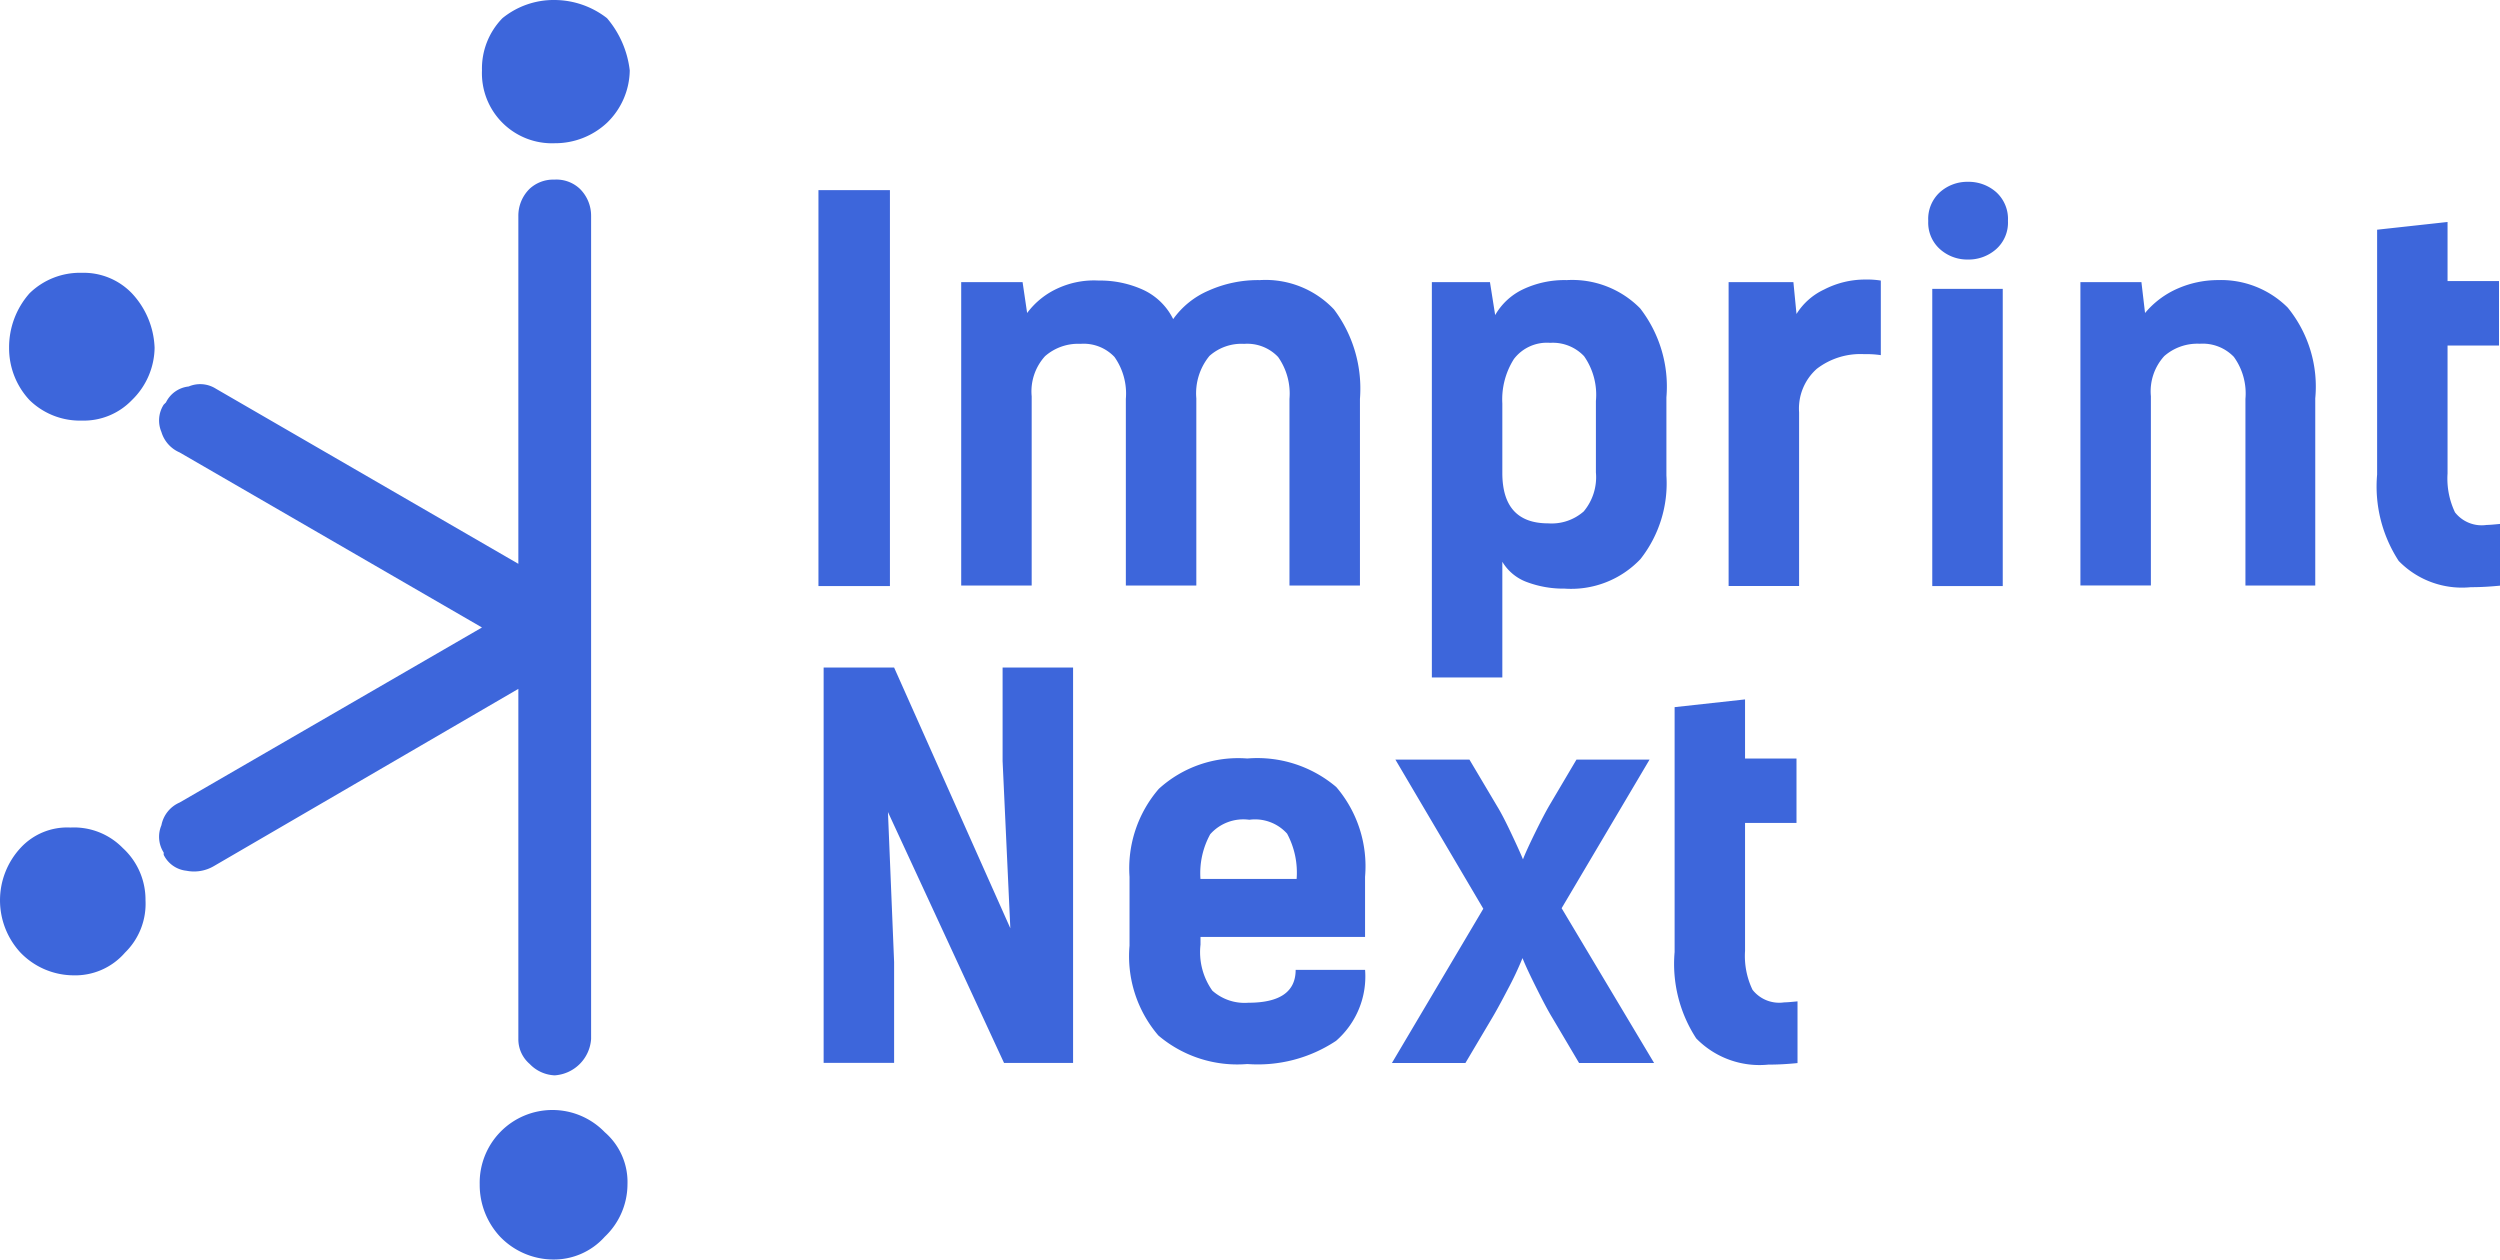
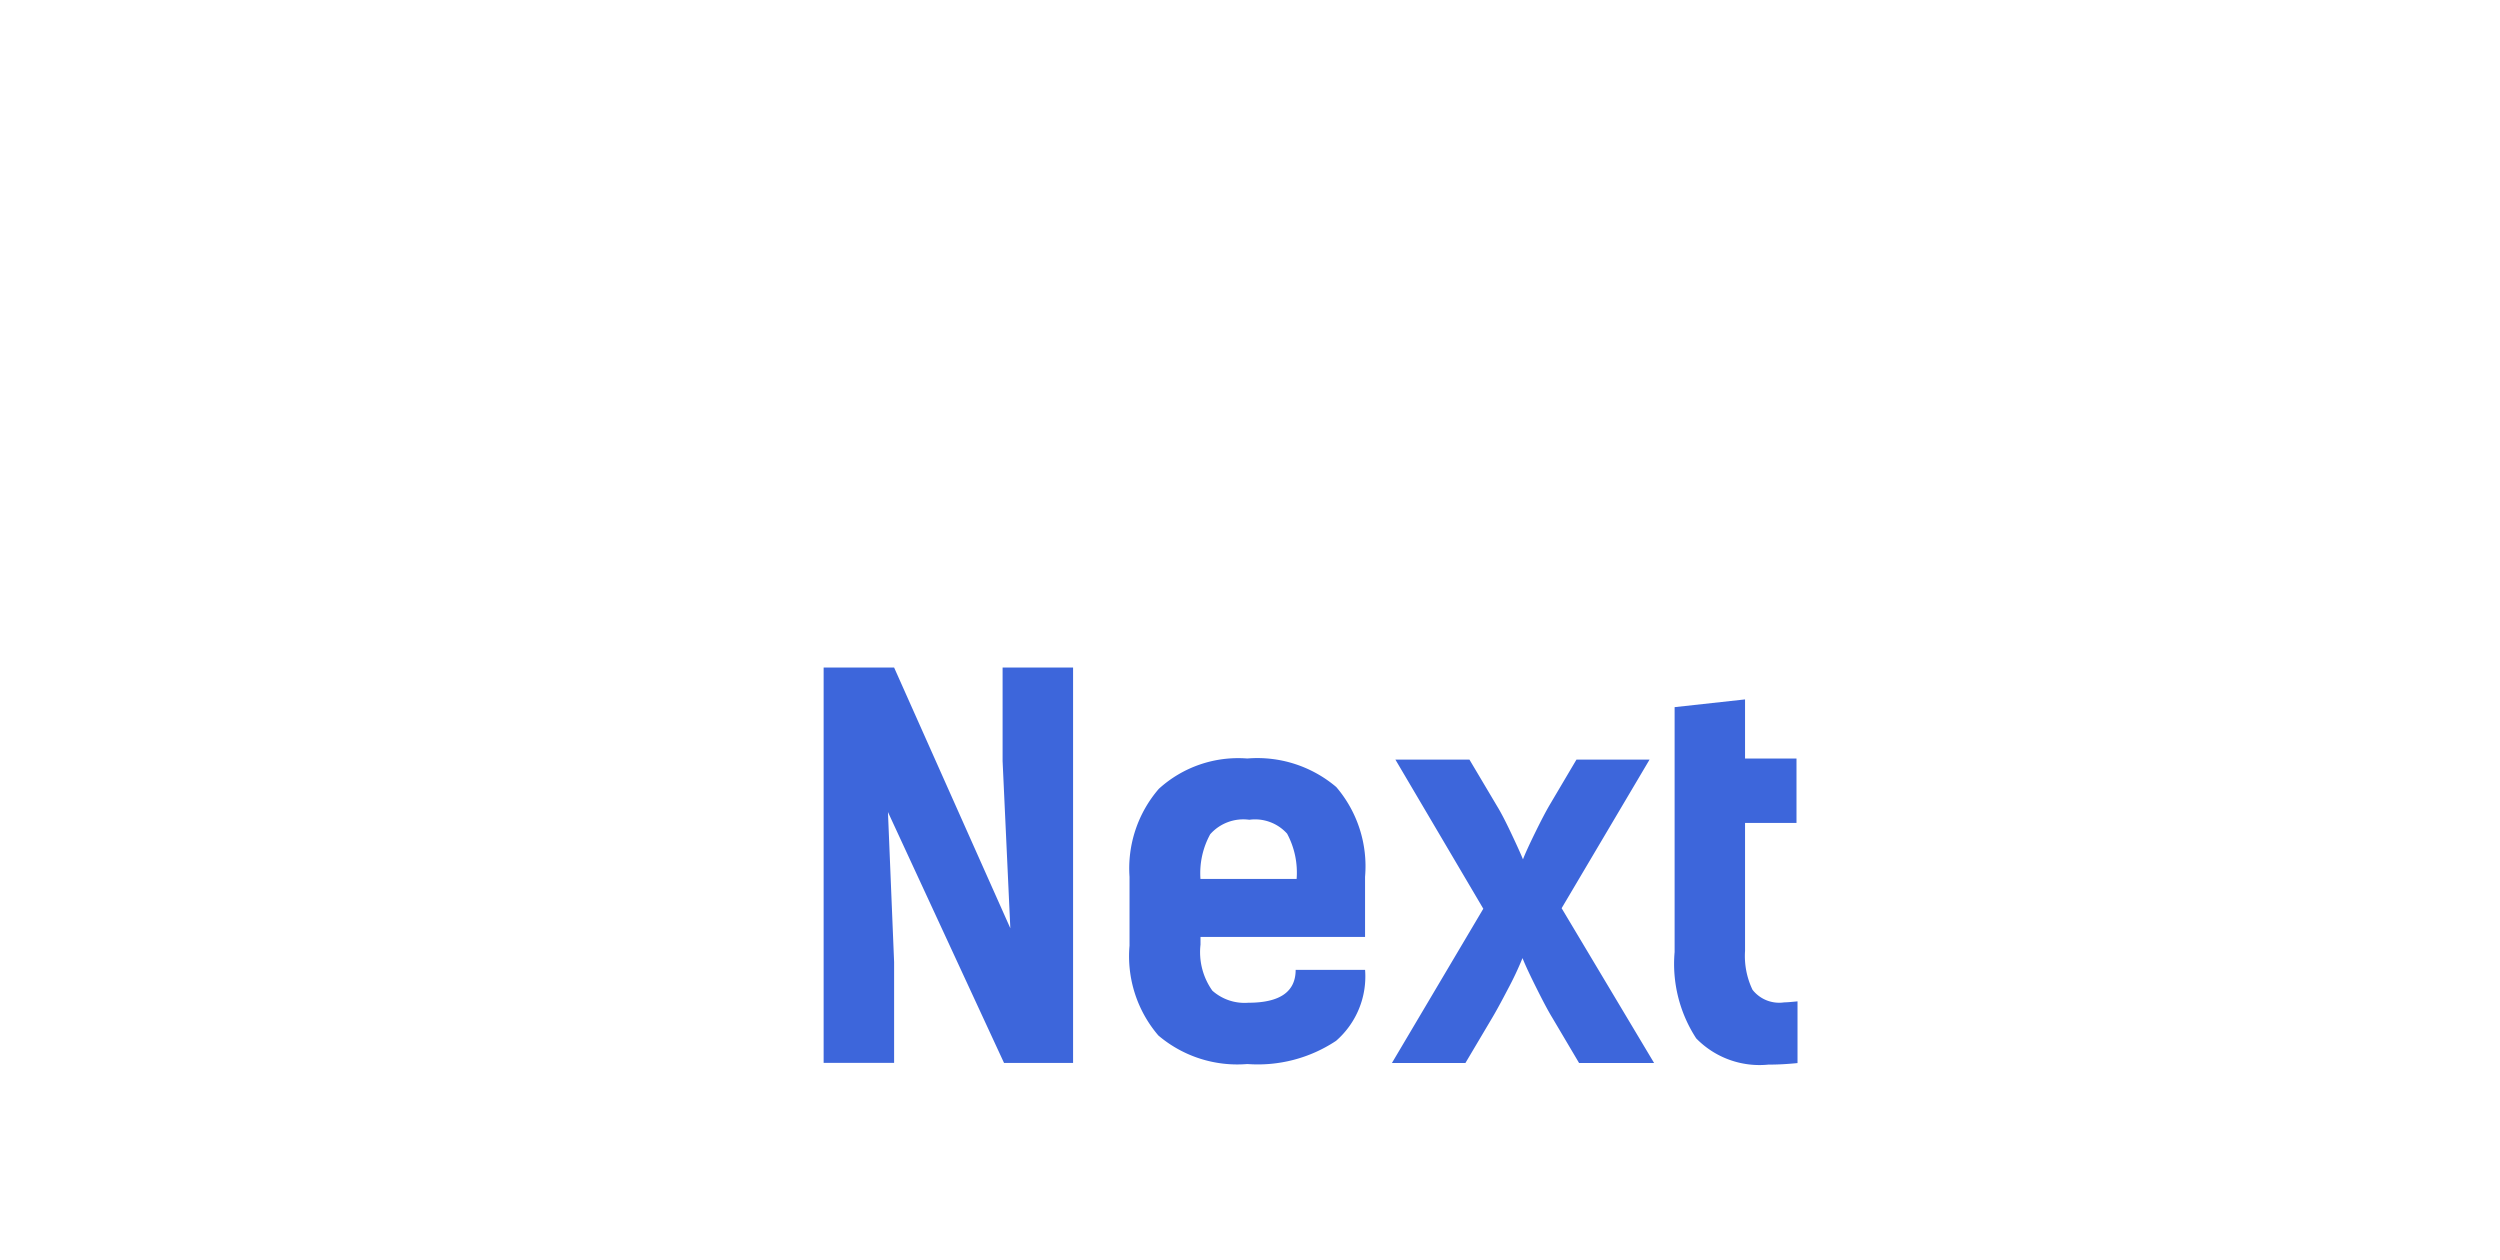
<svg xmlns="http://www.w3.org/2000/svg" width="109.964" height="55.401" viewBox="0 0 109.964 55.401">
-   <path d="M6.443,27.681V10.265H9.587V27.681Zm8.979-13.367.2,1.357a3.452,3.452,0,0,1,1.38-1.1,3.815,3.815,0,0,1,1.764-.328,4.574,4.574,0,0,1,1.957.407,2.775,2.775,0,0,1,1.323,1.289A3.7,3.7,0,0,1,23.6,14.687a5.316,5.316,0,0,1,2.25-.463,4.141,4.141,0,0,1,3.269,1.289,5.8,5.8,0,0,1,1.142,3.936v8.21h-3.1v-8.21a2.792,2.792,0,0,0-.5-1.844,1.868,1.868,0,0,0-1.493-.577,2.116,2.116,0,0,0-1.527.531,2.593,2.593,0,0,0-.577,1.866v8.233h-3.1v-8.21a2.792,2.792,0,0,0-.5-1.844,1.866,1.866,0,0,0-1.493-.577,2.209,2.209,0,0,0-1.561.543,2.3,2.3,0,0,0-.588,1.764v8.324h-3.1V14.314Zm20.787,1.448a2.786,2.786,0,0,1,1.221-1.131,4.259,4.259,0,0,1,1.923-.407,4.193,4.193,0,0,1,3.234,1.244,5.62,5.62,0,0,1,1.154,3.913V22.82A5.384,5.384,0,0,1,42.6,26.494a4.2,4.2,0,0,1-3.336,1.3,4.57,4.57,0,0,1-1.64-.281,2.1,2.1,0,0,1-1.1-.9v5.09h-3.1V14.314h2.556Zm3.9,8.63a2.345,2.345,0,0,0,.531-1.709V19.539a2.958,2.958,0,0,0-.52-1.968,1.889,1.889,0,0,0-1.493-.588,1.826,1.826,0,0,0-1.594.712,3.315,3.315,0,0,0-.509,1.957v3.054q0,2.215,2.013,2.217A2.14,2.14,0,0,0,40.111,24.392ZM52.427,17.48a3.145,3.145,0,0,0-2.07.645,2.337,2.337,0,0,0-.78,1.911V27.68h-3.1V14.314h2.85l.136,1.4a2.851,2.851,0,0,1,1.21-1.074,3.935,3.935,0,0,1,1.843-.441,3.7,3.7,0,0,1,.656.045v3.28A4.528,4.528,0,0,0,52.427,17.48Zm3.347-7.125A1.806,1.806,0,0,1,57,9.9a1.836,1.836,0,0,1,1.244.452,1.59,1.59,0,0,1,.52,1.267,1.56,1.56,0,0,1-.52,1.244A1.832,1.832,0,0,1,57,13.319a1.8,1.8,0,0,1-1.222-.453,1.56,1.56,0,0,1-.52-1.244A1.592,1.592,0,0,1,55.774,10.355Zm-.339,17.326V14.608h3.1V27.681Zm9.2-13.367.159,1.357a3.887,3.887,0,0,1,1.459-1.086,4.428,4.428,0,0,1,1.753-.362,4.152,4.152,0,0,1,3.064,1.21,5.5,5.5,0,0,1,1.211,3.992v8.233H69.21v-8.21A2.745,2.745,0,0,0,68.7,17.6a1.9,1.9,0,0,0-1.5-.577,2.211,2.211,0,0,0-1.561.543,2.3,2.3,0,0,0-.588,1.764v8.324h-3.1V14.314ZM78.1,11.667v2.6h2.263V17.1H78.1v5.631a3.45,3.45,0,0,0,.328,1.709,1.493,1.493,0,0,0,1.391.553c.091,0,.287-.014.589-.045v2.715q-.678.068-1.29.068a3.883,3.883,0,0,1-3.166-1.154,6,6,0,0,1-.95-3.8V12.007Z" transform="translate(29.557 -1.903)" fill="#3d66db" />
  <path d="M90.607,27.659,85.5,16.621l.271,6.6v4.434h-3.1V10.265h3.1l5.112,11.468-.34-7.352V10.264h3.1V27.658h-3.03Zm14.6-.972a6.212,6.212,0,0,1-3.9,1.018,5.359,5.359,0,0,1-3.913-1.256A5.354,5.354,0,0,1,96.126,22.5V19.472A5.352,5.352,0,0,1,97.415,15.6a5.181,5.181,0,0,1,3.891-1.334,5.362,5.362,0,0,1,3.913,1.255,5.36,5.36,0,0,1,1.267,3.947v2.647H99.248v.338a2.928,2.928,0,0,0,.521,2.025,2.131,2.131,0,0,0,1.583.531q2.082,0,2.081-1.447h3.054A3.754,3.754,0,0,1,105.208,26.687Zm-5.53-9.093a3.553,3.553,0,0,0-.431,1.968h4.23a3.619,3.619,0,0,0-.419-1.99,1.894,1.894,0,0,0-1.662-.611A1.947,1.947,0,0,0,99.678,17.594Zm12.01,3.28-3.867-6.56h3.257l1.222,2.058q.249.406.633,1.222c.257.543.422.913.5,1.108q.137-.361.531-1.165t.645-1.232l1.177-1.991H119l-3.868,6.537L119.2,27.66h-3.3l-1.177-1.99q-.249-.406-.679-1.268c-.287-.572-.5-1.023-.633-1.357a14.029,14.029,0,0,1-.634,1.348q-.453.87-.724,1.322L110.9,27.66h-3.233ZM123.2,11.667v2.6h2.263V17.1H123.2v5.631a3.437,3.437,0,0,0,.329,1.709,1.491,1.491,0,0,0,1.391.553c.09,0,.286-.014.588-.045v2.715q-.678.068-1.289.068a3.886,3.886,0,0,1-3.167-1.154,6,6,0,0,1-.95-3.8V12.007Z" transform="translate(-46.443 19.097)" fill="#3d66db" />
-   <path d="M30.2,54.8a2.9,2.9,0,0,0-1-2.3,3.2,3.2,0,0,0-5.5,2.3,3.34,3.34,0,0,0,.9,2.3,3.26,3.26,0,0,0,2.3,1,3,3,0,0,0,2.3-1,3.19,3.19,0,0,0,1-2.3M8,40a3,3,0,0,0-2.3-.9,2.79,2.79,0,0,0-2.2.9,3.39,3.39,0,0,0,0,4.6,3.26,3.26,0,0,0,2.3,1,2.9,2.9,0,0,0,2.3-1A3,3,0,0,0,9,42.3,3.08,3.08,0,0,0,8,40m.4-24.4a2.94,2.94,0,0,0-2.2-.9,3.17,3.17,0,0,0-2.3.9A3.58,3.58,0,0,0,3,18a3.34,3.34,0,0,0,.9,2.3,3.17,3.17,0,0,0,2.3.9,2.94,2.94,0,0,0,2.2-.9,3.26,3.26,0,0,0,1-2.3,3.69,3.69,0,0,0-1-2.4m20.2-3.4a1.66,1.66,0,0,0-.5-1.2,1.5,1.5,0,0,0-1.1-.4h-.1a1.53,1.53,0,0,0-1,.4,1.66,1.66,0,0,0-.5,1.2V27.5L12.1,19.8a1.29,1.29,0,0,0-1.2-.1,1.26,1.26,0,0,0-1,.7l-.1.1a1.29,1.29,0,0,0-.1,1.2,1.42,1.42,0,0,0,.8.9l13.3,7.7L10.5,38a1.37,1.37,0,0,0-.8,1,1.29,1.29,0,0,0,.1,1.2v.1a1.26,1.26,0,0,0,1,.7,1.72,1.72,0,0,0,1.2-.2L25.4,33V48.4a1.43,1.43,0,0,0,.5,1.1A1.61,1.61,0,0,0,27,50h0a1.72,1.72,0,0,0,1.6-1.6V12.2m.7-8.7A3.78,3.78,0,0,0,27,2.7a3.57,3.57,0,0,0-2.3.8,3.17,3.17,0,0,0-.9,2.3A3.08,3.08,0,0,0,27,9a3.34,3.34,0,0,0,2.3-.9,3.26,3.26,0,0,0,1-2.3,4.3,4.3,0,0,0-1-2.3" transform="translate(-2.6 -2.7)" fill="#3d66db" />
</svg>